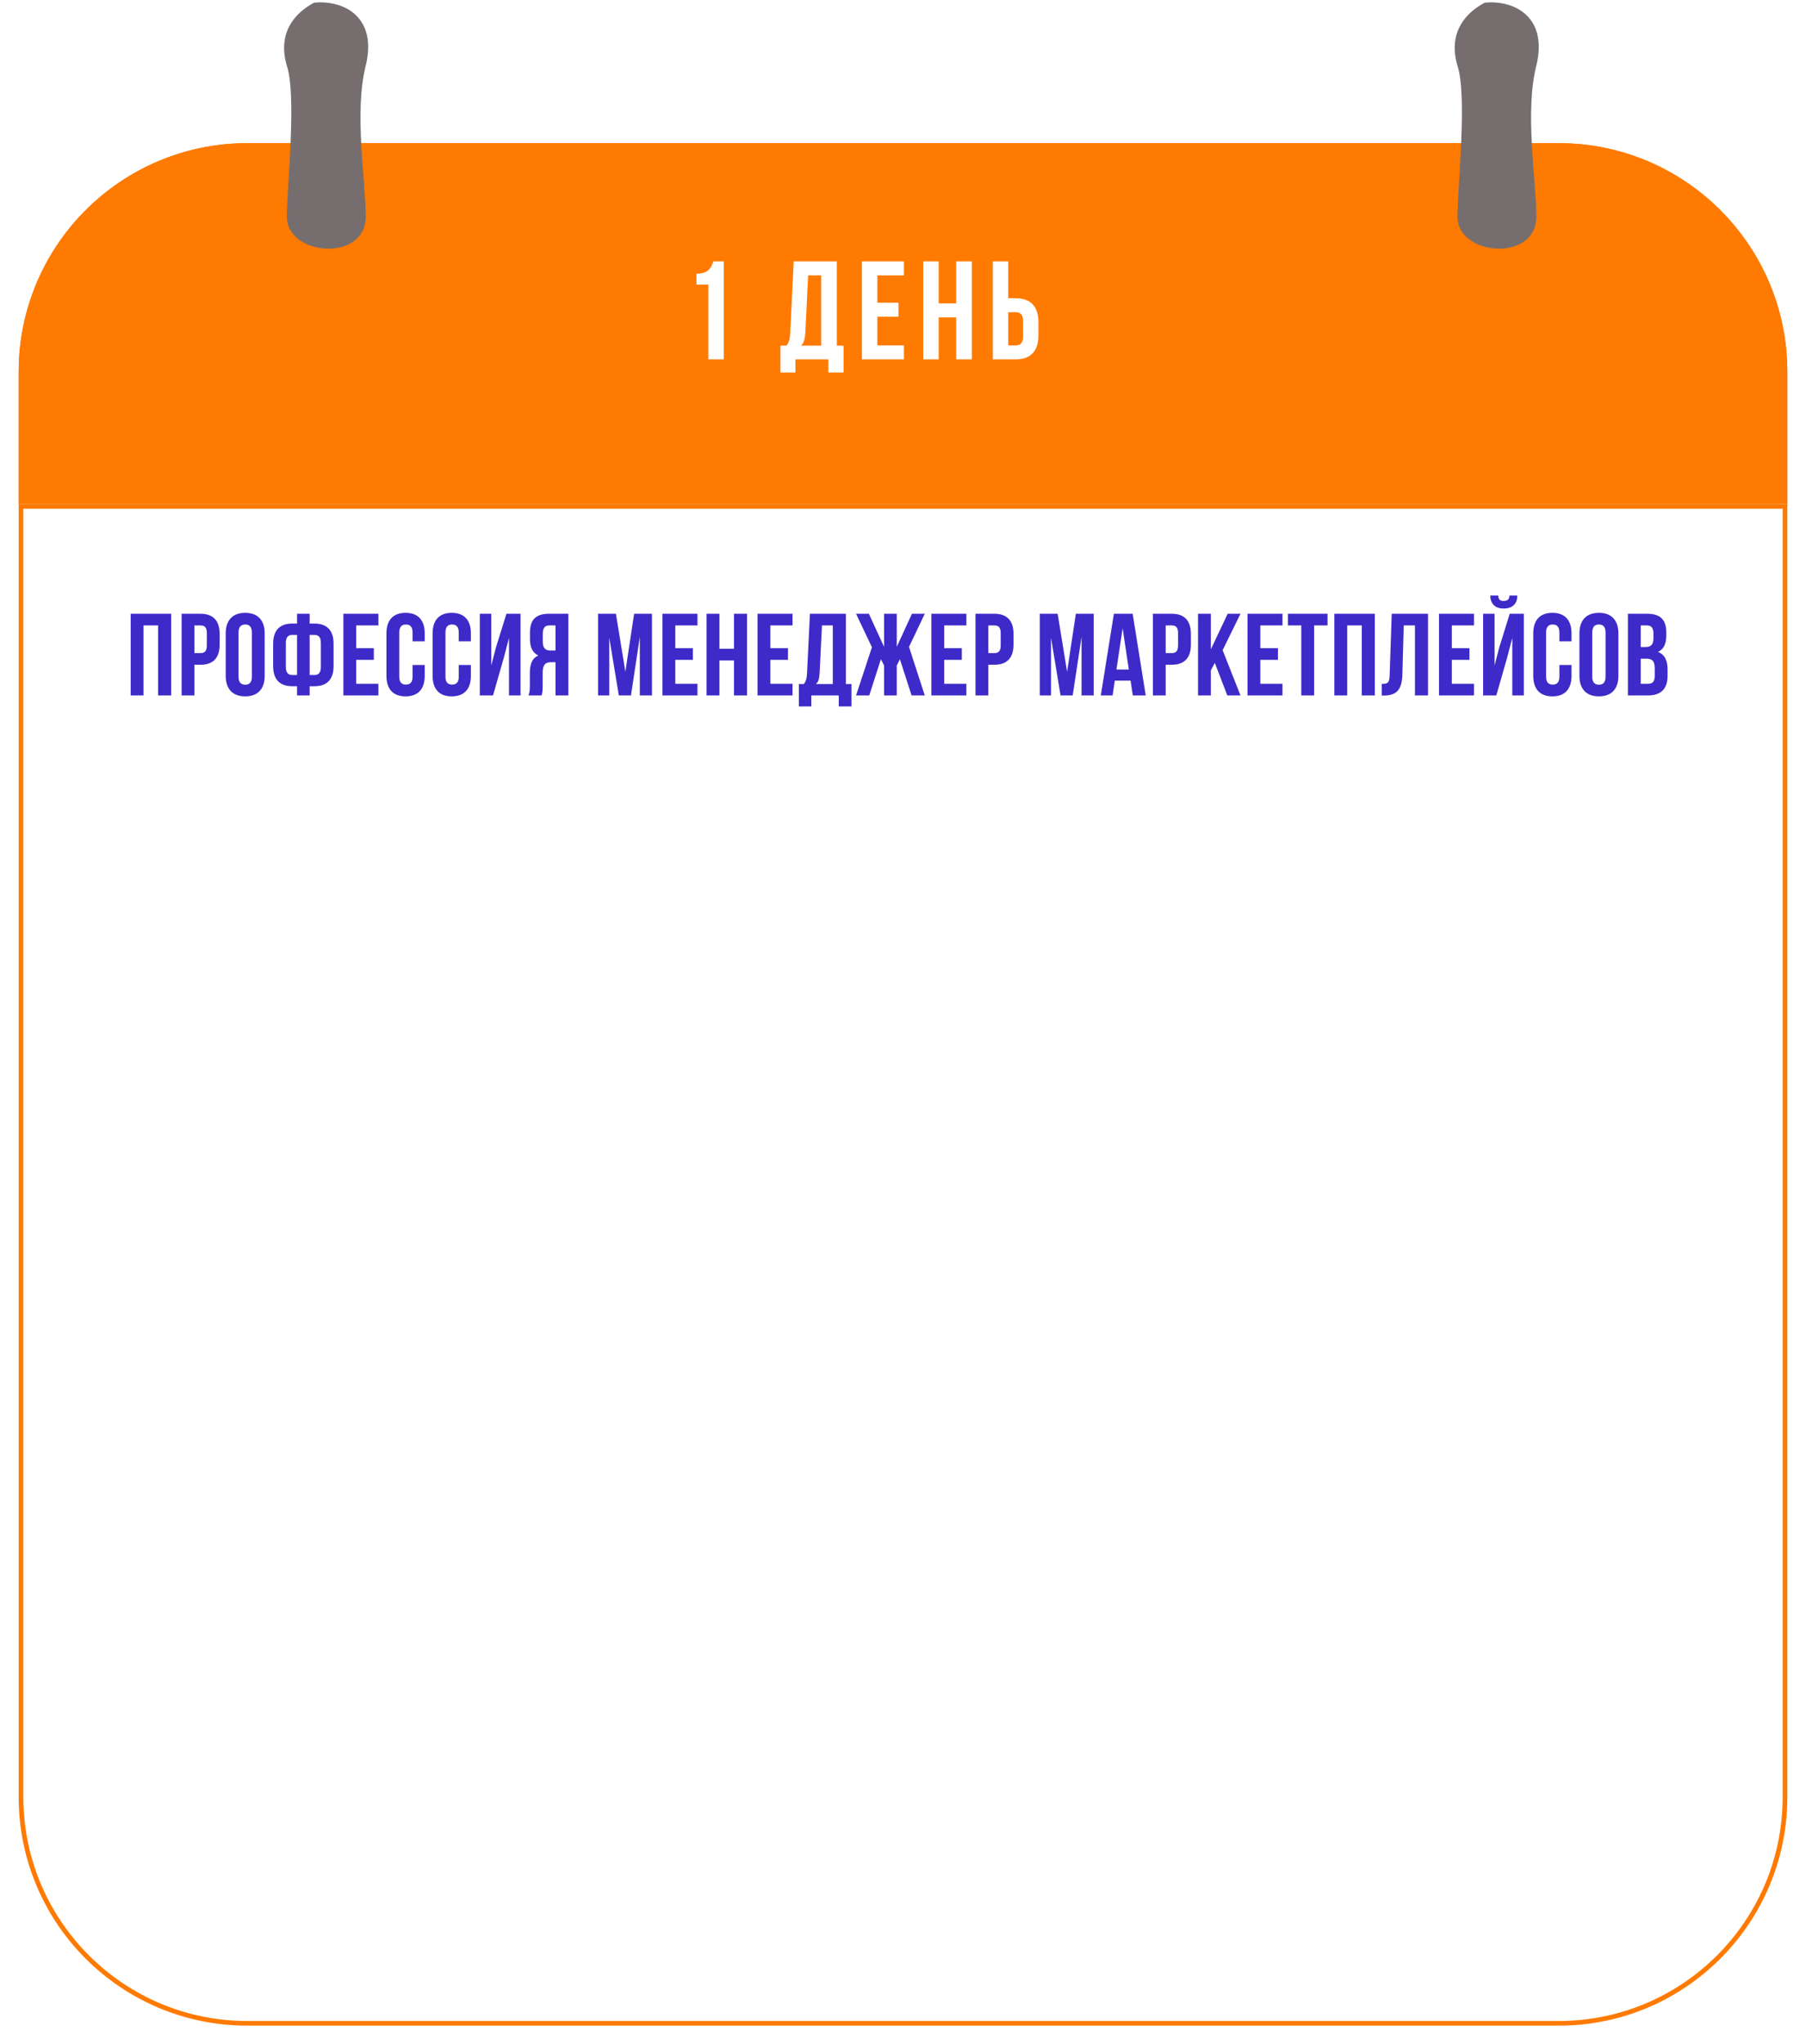
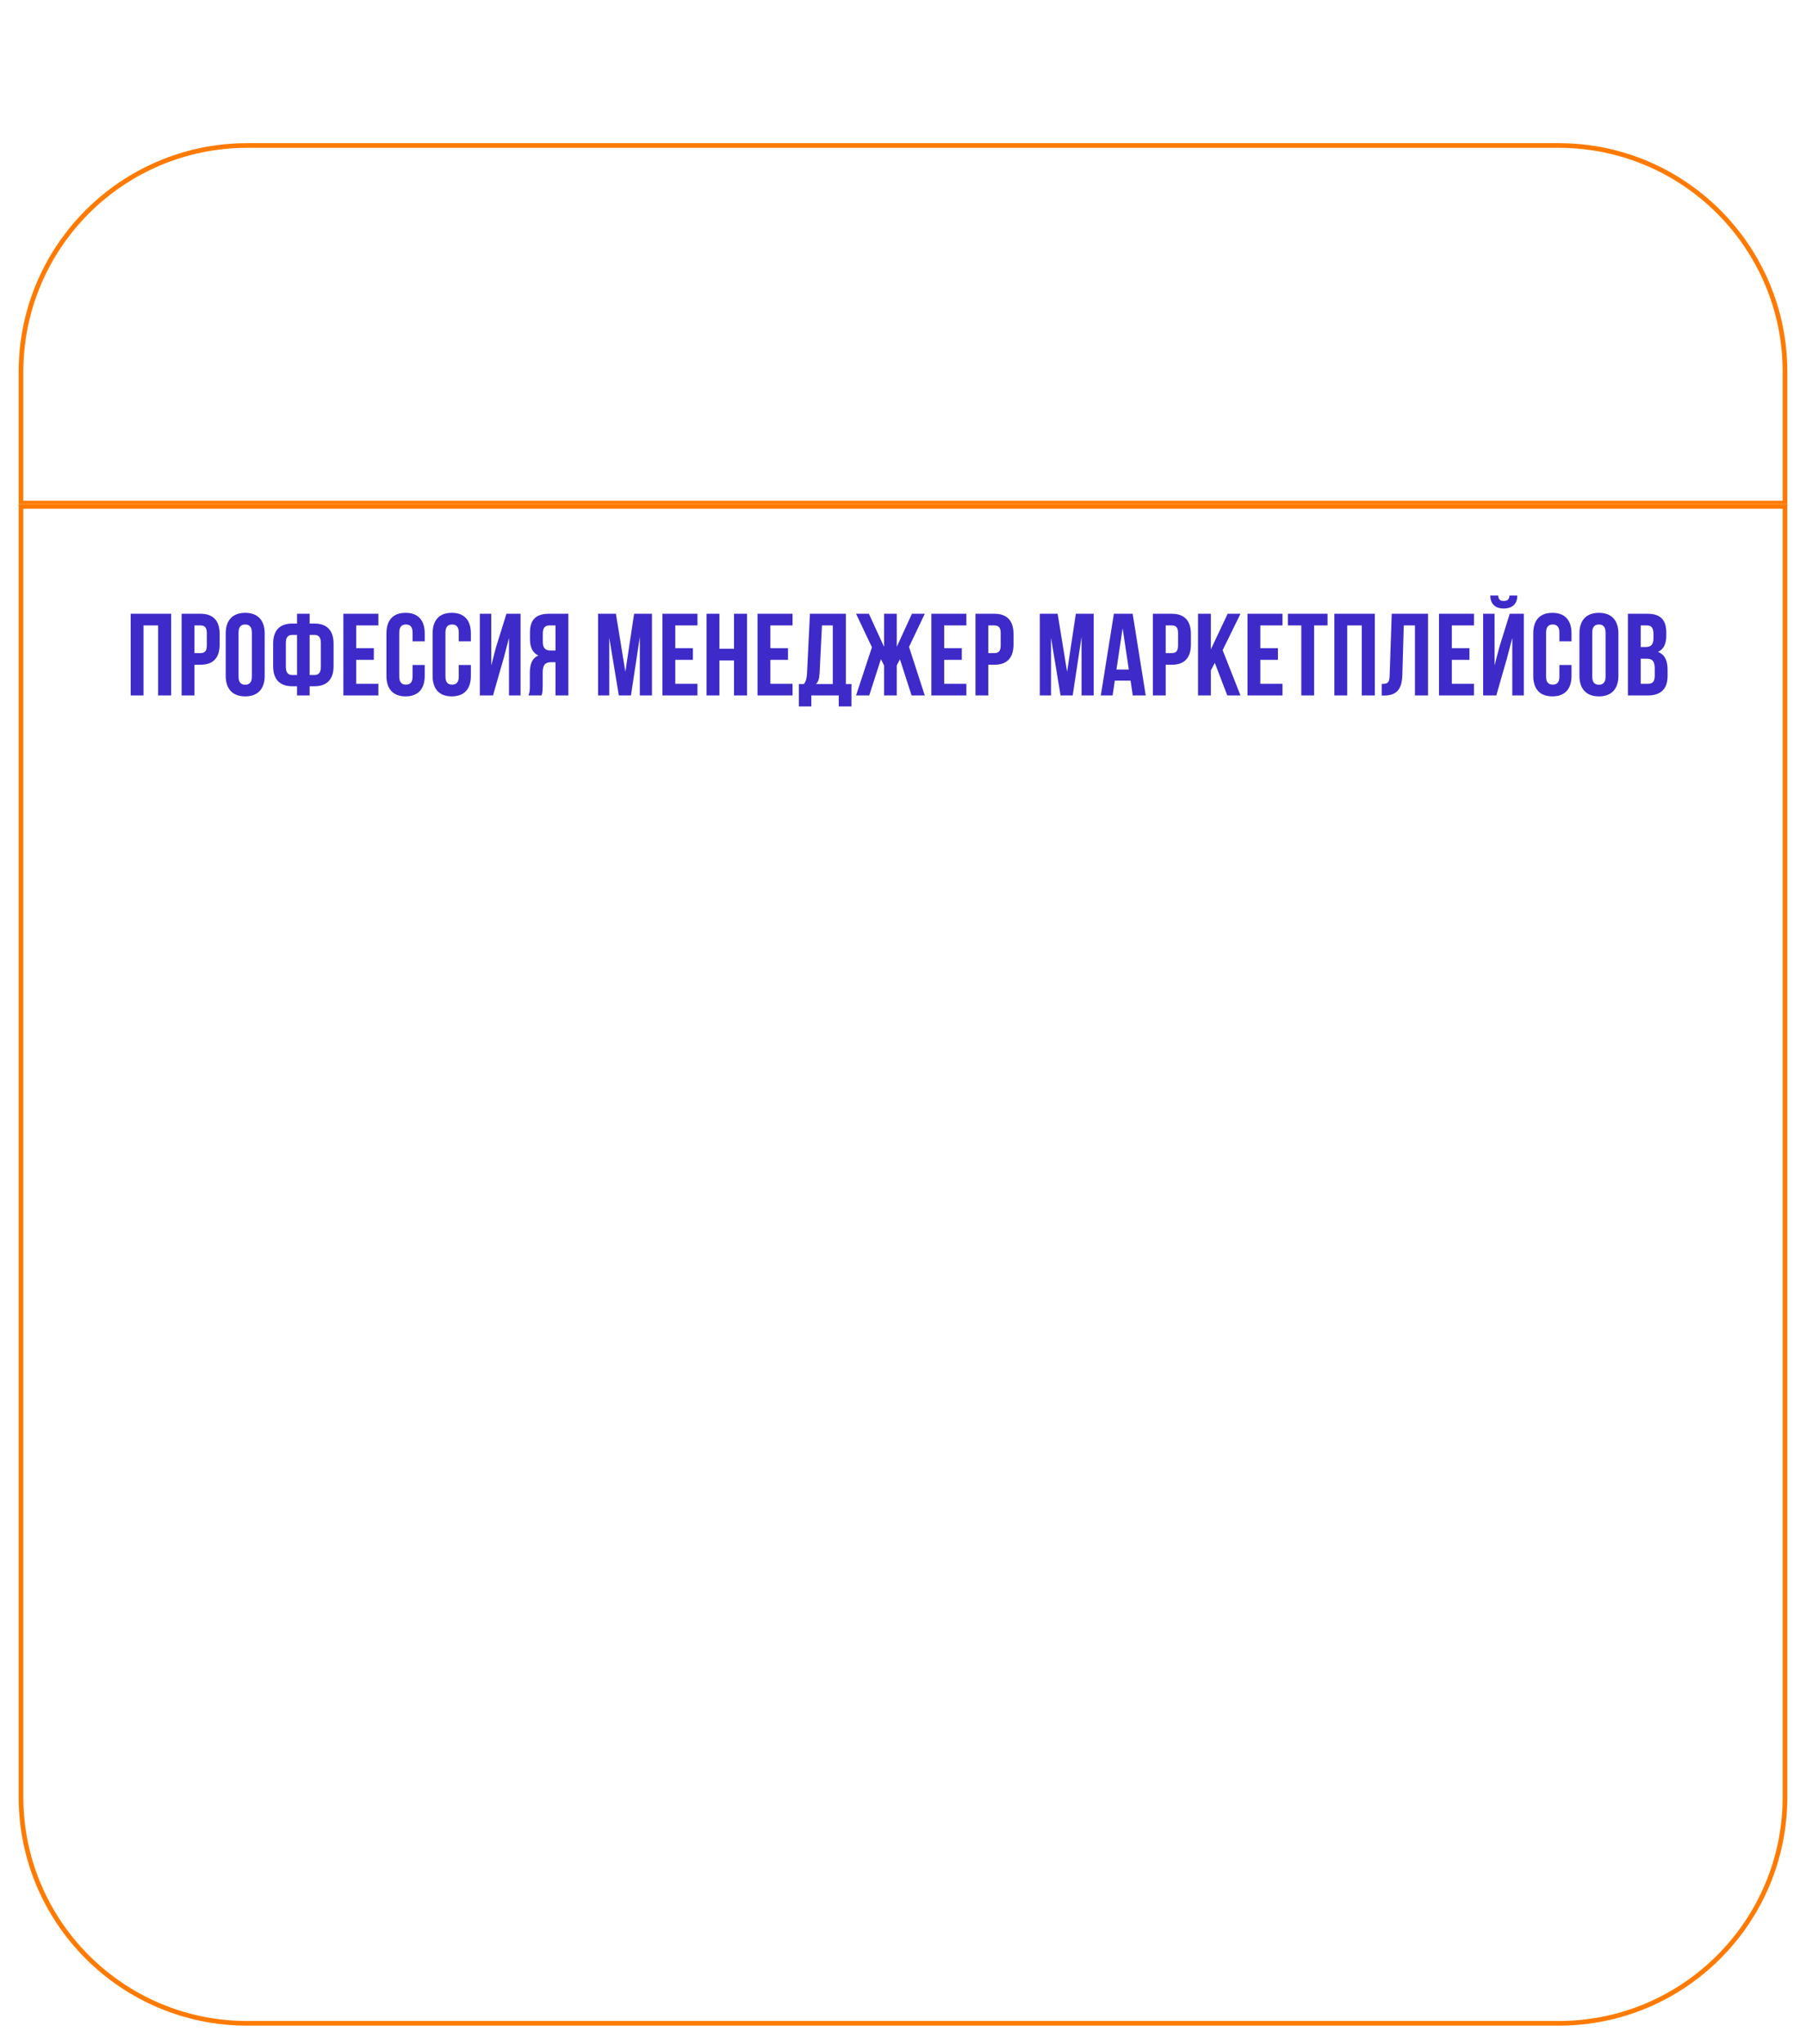
<svg xmlns="http://www.w3.org/2000/svg" width="387" height="438" viewBox="0 0 387 438" fill="none">
  <g filter="url(#filter0_d_460_225)">
-     <path d="M4 75.673C4 48.611 25.938 26.673 53 26.673H334C361.062 26.673 383 48.611 383 75.673V104.292H4V75.673Z" fill="#FF7A00" />
    <path d="M53 27.173H334C360.786 27.173 382.5 48.887 382.5 75.673V103.792H4.5V75.673C4.5 48.887 26.214 27.173 53 27.173Z" stroke="#FF7A00" />
  </g>
  <g filter="url(#filter1_d_460_225)">
-     <path d="M383 381C383 408.062 361.062 430 334 430H53C25.938 430 4 408.062 4 381V104H383V381Z" fill="white" />
+     <path d="M383 381C383 408.062 361.062 430 334 430H53C25.938 430 4 408.062 4 381V104H383Z" fill="white" />
    <path d="M334 429.5H53C26.214 429.5 4.5 407.786 4.5 381V104.5H382.5V381C382.5 407.786 360.786 429.5 334 429.5Z" stroke="#FF7A00" />
  </g>
-   <path d="M62.968 13.86C65.116 20.762 62.968 40.112 62.968 46.501C62.968 52.889 76.879 54.174 76.879 46.501C76.879 38.828 74.325 24.14 76.879 13.86C79.433 3.579 71.862 1.694 67.757 2.037C65.02 3.579 60.821 6.958 62.968 13.86Z" fill="#766E6E" stroke="#766E6E" stroke-width="3" />
-   <path d="M313.81 13.86C315.958 20.762 313.81 40.112 313.81 46.501C313.81 52.889 327.721 54.174 327.721 46.501C327.721 38.828 325.167 24.14 327.721 13.86C330.275 3.579 322.704 1.694 318.599 2.037C315.863 3.579 311.663 6.958 313.81 13.86Z" fill="#766E6E" stroke="#766E6E" stroke-width="3" />
  <g filter="url(#filter2_d_460_225)">
    <path d="M149.24 56.98H151.79V73H155.09V52H152.87C152.36 53.41 151.79 54.64 149.24 54.64V56.98ZM180.763 75.82V70.06H179.323V52H170.083L169.333 67.33C169.273 68.56 169.093 69.34 168.523 70.06H167.233V75.82H170.443V73H177.493V75.82H180.763ZM173.173 55H175.963V70.06H171.643C172.183 69.55 172.483 68.86 172.573 67.27L173.173 55ZM188.001 55H193.701V52H184.701V73H193.701V70H188.001V63.85H192.531V60.85H188.001V55ZM201.146 64H204.896V73H208.256V52H204.896V61H201.146V52H197.846V73H201.146V64ZM217.609 73C220.909 73 222.529 71.17 222.529 67.81V65.08C222.529 61.72 220.909 59.89 217.609 59.89H216.049V52H212.749V73H217.609ZM216.049 70V62.89H217.609C218.659 62.89 219.229 63.37 219.229 64.87V68.02C219.229 69.52 218.659 70 217.609 70H216.049Z" fill="white" />
  </g>
  <path d="M30.75 134H33.875V149H36.675V131.5H28V149H30.75V134ZM42.969 131.5H38.919V149H41.669V142.425H42.969C45.719 142.425 47.069 140.9 47.069 138.1V135.825C47.069 133.025 45.719 131.5 42.969 131.5ZM42.969 134C43.844 134 44.319 134.4 44.319 135.65V138.275C44.319 139.525 43.844 139.925 42.969 139.925H41.669V134H42.969ZM51.118 135.525C51.118 134.275 51.668 133.8 52.543 133.8C53.418 133.8 53.968 134.275 53.968 135.525V144.975C53.968 146.225 53.418 146.7 52.543 146.7C51.668 146.7 51.118 146.225 51.118 144.975V135.525ZM48.368 144.8C48.368 147.6 49.843 149.2 52.543 149.2C55.243 149.2 56.718 147.6 56.718 144.8V135.7C56.718 132.9 55.243 131.3 52.543 131.3C49.843 131.3 48.368 132.9 48.368 135.7V144.8ZM63.655 149H66.355V147.025H67.38C70.13 147.025 71.48 145.5 71.48 142.7V137.925C71.48 135.125 70.13 133.6 67.38 133.6H66.355V131.5H63.655V133.6H62.63C59.88 133.6 58.53 135.125 58.53 137.925V142.7C58.53 145.5 59.88 147.025 62.63 147.025H63.655V149ZM67.38 136.025C68.255 136.025 68.755 136.5 68.755 137.75V142.875C68.755 144.125 68.255 144.625 67.38 144.625H66.355V136.025H67.38ZM63.655 144.625H62.63C61.755 144.625 61.255 144.125 61.255 142.875V137.75C61.255 136.5 61.755 136.025 62.63 136.025H63.655V144.625ZM76.33 134H81.08V131.5H73.58V149H81.08V146.5H76.33V141.375H80.105V138.875H76.33V134ZM88.409 142.475V144.975C88.409 146.225 87.859 146.675 86.984 146.675C86.109 146.675 85.559 146.225 85.559 144.975V135.525C85.559 134.275 86.109 133.8 86.984 133.8C87.859 133.8 88.409 134.275 88.409 135.525V137.4H91.009V135.7C91.009 132.9 89.609 131.3 86.909 131.3C84.209 131.3 82.809 132.9 82.809 135.7V144.8C82.809 147.6 84.209 149.2 86.909 149.2C89.609 149.2 91.009 147.6 91.009 144.8V142.475H88.409ZM98.303 142.475V144.975C98.303 146.225 97.753 146.675 96.878 146.675C96.003 146.675 95.453 146.225 95.453 144.975V135.525C95.453 134.275 96.003 133.8 96.878 133.8C97.753 133.8 98.303 134.275 98.303 135.525V137.4H100.903V135.7C100.903 132.9 99.503 131.3 96.803 131.3C94.103 131.3 92.703 132.9 92.703 135.7V144.8C92.703 147.6 94.103 149.2 96.803 149.2C99.503 149.2 100.903 147.6 100.903 144.8V142.475H98.303ZM107.946 140.975L109.071 136.675V149H111.546V131.5H108.521L106.271 138.725L105.271 142.575V131.5H102.821V149H105.646L107.946 140.975ZM116.04 149C116.19 148.55 116.29 148.275 116.29 146.85V144.1C116.29 142.475 116.84 141.875 118.09 141.875H119.04V149H121.79V131.5H117.64C114.79 131.5 113.565 132.825 113.565 135.525V136.9C113.565 138.7 114.14 139.875 115.365 140.45C113.99 141.025 113.54 142.35 113.54 144.175V146.875C113.54 147.725 113.515 148.35 113.24 149H116.04ZM119.04 134V139.375H117.965C116.94 139.375 116.315 138.925 116.315 137.525V135.8C116.315 134.55 116.74 134 117.715 134H119.04ZM131.981 131.5H128.156V149H130.556V136.625L132.606 149H135.206L137.106 136.45V149H139.706V131.5H135.881L134.006 143.925L131.981 131.5ZM144.706 134H149.456V131.5H141.956V149H149.456V146.5H144.706V141.375H148.481V138.875H144.706V134ZM154.16 141.5H157.285V149H160.085V131.5H157.285V139H154.16V131.5H151.41V149H154.16V141.5ZM165.079 134H169.829V131.5H162.329V149H169.829V146.5H165.079V141.375H168.854V138.875H165.079V134ZM182.458 151.35V146.55H181.258V131.5H173.558L172.933 144.275C172.883 145.3 172.733 145.95 172.258 146.55H171.183V151.35H173.858V149H179.733V151.35H182.458ZM176.133 134H178.458V146.55H174.858C175.308 146.125 175.558 145.55 175.633 144.225L176.133 134ZM192.165 131.5H189.44V138.575L186.19 131.5H183.44L186.84 138.675L183.44 149H186.265L188.765 141.225L189.44 142.575V149H192.165V142.575L192.84 141.25L195.34 149H198.165L194.79 138.6L198.165 131.5H195.415L192.165 138.575V131.5ZM202.328 134H207.078V131.5H199.578V149H207.078V146.5H202.328V141.375H206.103V138.875H202.328V134ZM213.082 131.5H209.032V149H211.782V142.425H213.082C215.832 142.425 217.182 140.9 217.182 138.1V135.825C217.182 133.025 215.832 131.5 213.082 131.5ZM213.082 134C213.957 134 214.432 134.4 214.432 135.65V138.275C214.432 139.525 213.957 139.925 213.082 139.925H211.782V134H213.082ZM226.638 131.5H222.813V149H225.213V136.625L227.263 149H229.863L231.763 136.45V149H234.363V131.5H230.538L228.663 143.925L226.638 131.5ZM242.713 131.5H238.688L235.888 149H238.413L238.888 145.825H242.263L242.738 149H245.513L242.713 131.5ZM240.563 134.6L241.888 143.45H239.238L240.563 134.6ZM251.094 131.5H247.044V149H249.794V142.425H251.094C253.844 142.425 255.194 140.9 255.194 138.1V135.825C255.194 133.025 253.844 131.5 251.094 131.5ZM251.094 134C251.969 134 252.444 134.4 252.444 135.65V138.275C252.444 139.525 251.969 139.925 251.094 139.925H249.794V134H251.094ZM262.993 149H265.818L261.993 139.3L265.818 131.5H263.068L259.468 139.125V131.5H256.718V149H259.468V143.625L260.318 142.025L262.993 149ZM270.069 134H274.819V131.5H267.319V149H274.819V146.5H270.069V141.375H273.844V138.875H270.069V134ZM275.973 134H278.848V149H281.598V134H284.473V131.5H275.973V134ZM288.685 134H291.81V149H294.61V131.5H285.935V149H288.685V134ZM296.079 149.025H296.504C299.254 149.025 300.404 147.775 300.504 144.575L300.804 134H303.204V149H306.004V131.5H298.229L297.779 144.725C297.729 146.35 297.329 146.525 296.079 146.525V149.025ZM311.108 134H315.858V131.5H308.358V149H315.858V146.5H311.108V141.375H314.883V138.875H311.108V134ZM320.638 149H317.813V131.5H320.263V142.575L321.263 138.725L323.513 131.5H326.538V149H324.063V136.675L322.938 140.975L320.638 149ZM323.463 127.6C323.388 128.525 322.963 128.75 322.213 128.75C321.488 128.75 321.113 128.525 321.038 127.6H319.338C319.388 129.3 320.288 130.375 322.213 130.375C324.162 130.375 325.138 129.3 325.138 127.6H323.463ZM334.155 142.475V144.975C334.155 146.225 333.605 146.675 332.73 146.675C331.855 146.675 331.305 146.225 331.305 144.975V135.525C331.305 134.275 331.855 133.8 332.73 133.8C333.605 133.8 334.155 134.275 334.155 135.525V137.4H336.755V135.7C336.755 132.9 335.355 131.3 332.655 131.3C329.955 131.3 328.555 132.9 328.555 135.7V144.8C328.555 147.6 329.955 149.2 332.655 149.2C335.355 149.2 336.755 147.6 336.755 144.8V142.475H334.155ZM341.199 135.525C341.199 134.275 341.749 133.8 342.624 133.8C343.499 133.8 344.049 134.275 344.049 135.525V144.975C344.049 146.225 343.499 146.7 342.624 146.7C341.749 146.7 341.199 146.225 341.199 144.975V135.525ZM338.449 144.8C338.449 147.6 339.924 149.2 342.624 149.2C345.324 149.2 346.799 147.6 346.799 144.8V135.7C346.799 132.9 345.324 131.3 342.624 131.3C339.924 131.3 338.449 132.9 338.449 135.7V144.8ZM352.986 131.5H348.836V149H353.161C355.911 149 357.336 147.55 357.336 144.85V143.425C357.336 141.575 356.761 140.25 355.286 139.675C356.511 139.1 357.061 137.95 357.061 136.15V135.525C357.061 132.825 355.836 131.5 352.986 131.5ZM352.811 141.125C354.061 141.125 354.586 141.625 354.586 143.25V144.775C354.586 146.075 354.086 146.5 353.161 146.5H351.586V141.125H352.811ZM352.911 134C353.886 134 354.311 134.55 354.311 135.8V136.775C354.311 138.175 353.686 138.625 352.661 138.625H351.586V134H352.911Z" fill="#3E2AC8" />
  <defs>
    <filter id="filter0_d_460_225" x="0" y="26.673" width="387" height="85.619" filterUnits="userSpaceOnUse" color-interpolation-filters="sRGB">
      <feFlood flood-opacity="0" result="BackgroundImageFix" />
      <feColorMatrix in="SourceAlpha" type="matrix" values="0 0 0 0 0 0 0 0 0 0 0 0 0 0 0 0 0 0 127 0" result="hardAlpha" />
      <feOffset dy="4" />
      <feGaussianBlur stdDeviation="2" />
      <feComposite in2="hardAlpha" operator="out" />
      <feColorMatrix type="matrix" values="0 0 0 0 0 0 0 0 0 0 0 0 0 0 0 0 0 0 0.25 0" />
      <feBlend mode="normal" in2="BackgroundImageFix" result="effect1_dropShadow_460_225" />
      <feBlend mode="normal" in="SourceGraphic" in2="effect1_dropShadow_460_225" result="shape" />
    </filter>
    <filter id="filter1_d_460_225" x="0" y="104" width="387" height="334" filterUnits="userSpaceOnUse" color-interpolation-filters="sRGB">
      <feFlood flood-opacity="0" result="BackgroundImageFix" />
      <feColorMatrix in="SourceAlpha" type="matrix" values="0 0 0 0 0 0 0 0 0 0 0 0 0 0 0 0 0 0 127 0" result="hardAlpha" />
      <feOffset dy="4" />
      <feGaussianBlur stdDeviation="2" />
      <feComposite in2="hardAlpha" operator="out" />
      <feColorMatrix type="matrix" values="0 0 0 0 0 0 0 0 0 0 0 0 0 0 0 0 0 0 0.25 0" />
      <feBlend mode="normal" in2="BackgroundImageFix" result="effect1_dropShadow_460_225" />
      <feBlend mode="normal" in="SourceGraphic" in2="effect1_dropShadow_460_225" result="shape" />
    </filter>
    <filter id="filter2_d_460_225" x="145.24" y="52" width="81.289" height="31.82" filterUnits="userSpaceOnUse" color-interpolation-filters="sRGB">
      <feFlood flood-opacity="0" result="BackgroundImageFix" />
      <feColorMatrix in="SourceAlpha" type="matrix" values="0 0 0 0 0 0 0 0 0 0 0 0 0 0 0 0 0 0 127 0" result="hardAlpha" />
      <feOffset dy="4" />
      <feGaussianBlur stdDeviation="2" />
      <feComposite in2="hardAlpha" operator="out" />
      <feColorMatrix type="matrix" values="0 0 0 0 0 0 0 0 0 0 0 0 0 0 0 0 0 0 0.25 0" />
      <feBlend mode="normal" in2="BackgroundImageFix" result="effect1_dropShadow_460_225" />
      <feBlend mode="normal" in="SourceGraphic" in2="effect1_dropShadow_460_225" result="shape" />
    </filter>
  </defs>
</svg>